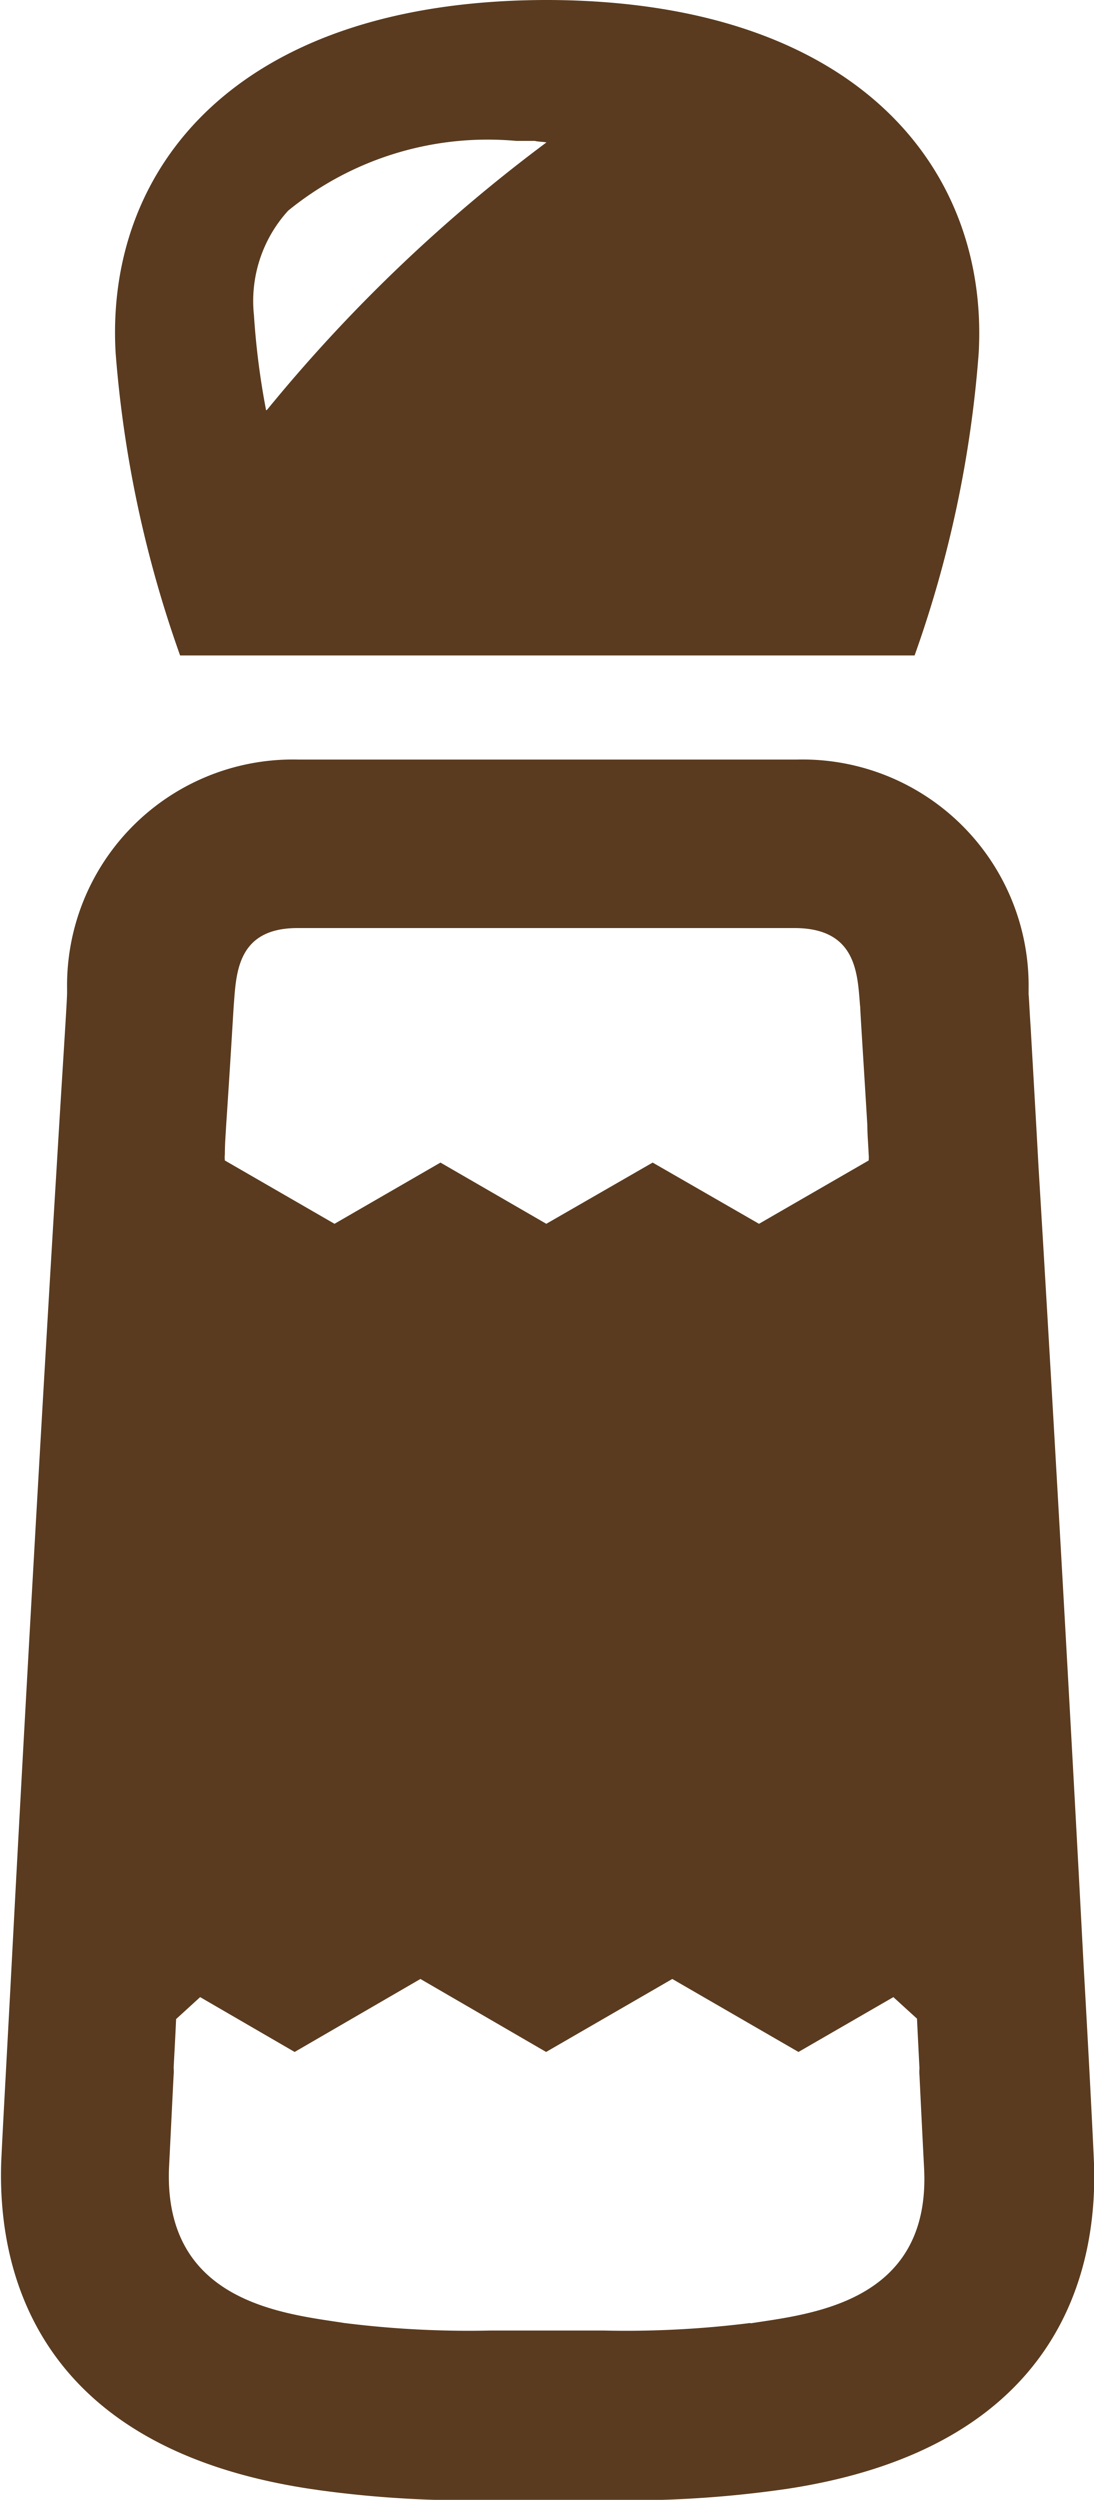
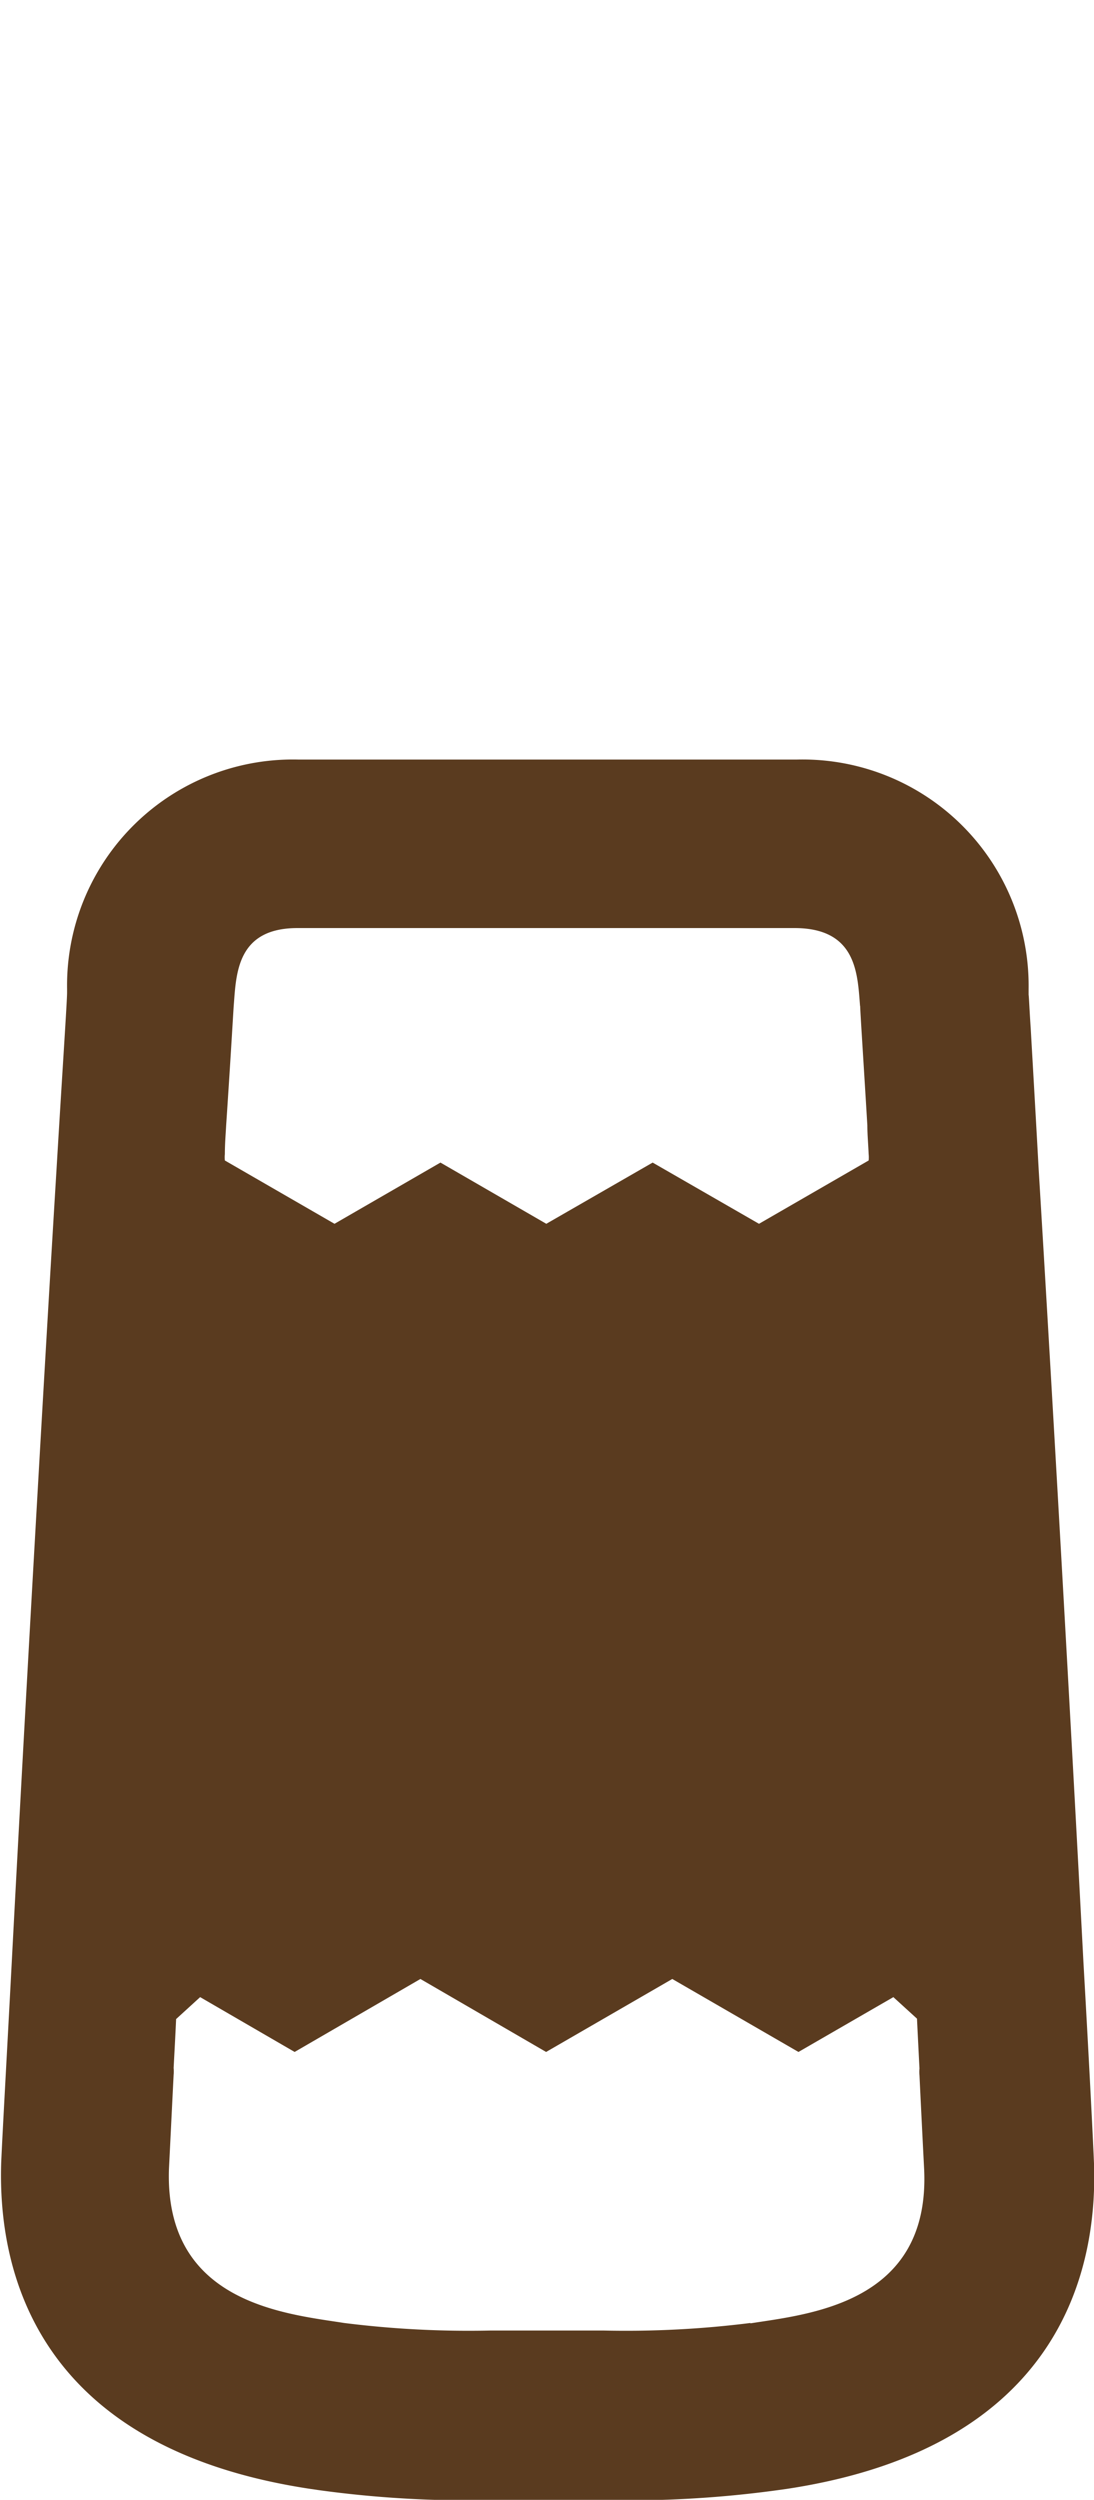
<svg xmlns="http://www.w3.org/2000/svg" height="25.072" viewBox="0 0 10.976 25.072" width="10.976">
  <g fill="#5a3b1f">
-     <path d="m168.1 6.574h7.369a11.587 11.587 0 0 0 .643-3.031c.105-1.843-1.212-3.53-4.312-3.543s-.013 0-.017 0-.008 0-.017 0c-3.107.008-4.419 1.693-4.313 3.539a11.7 11.7 0 0 0 .647 3.035zm3.676-5.146a15.814 15.814 0 0 0 -2.736 2.6c-.021.025-.043.052-.064.078l-.013.01a7.661 7.661 0 0 1 -.122-.953 1.346 1.346 0 0 1 .343-1.05 3.168 3.168 0 0 1 2.286-.7h.021.166c.037.009.077.008.117.015z" transform="translate(-166.293)" />
    <path d="m154.9 169.676c-.013-.309-.051-1.05-.106-2.019-.119-2.282-.318-5.8-.449-7.949-.034-.622-.063-1.117-.08-1.418-.013-.191-.017-.309-.021-.335v-.021-.038a2.269 2.269 0 0 0 -2.328-2.3h-4.995a2.266 2.266 0 0 0 -2.324 2.3v.038c0 .085-.046.766-.106 1.774-.131 2.15-.33 5.668-.449 7.949-.051.969-.093 1.71-.106 2.011-.034 1.05.322 2.853 3.1 3.272l.089.013a11 11 0 0 0 1.727.1h1.143a11.021 11.021 0 0 0 1.731-.1l.093-.013c2.769-.42 3.117-2.227 3.081-3.264zm-3.446 1.6a10 10 0 0 1 -1.469.076h-1.145a9.977 9.977 0 0 1 -1.464-.076c-.593-.093-1.8-.2-1.757-1.541.009-.178.025-.508.047-.948a.341.341 0 0 0 0-.068c.008-.152.017-.313.025-.491l.241-.22.948.55 1.262-.732 1.261.732 1.266-.732 1.266.732.952-.55.237.216q.013.267.025.5a.341.341 0 0 0 0 .068c.021.44.038.77.047.948.059 1.341-1.156 1.447-1.744 1.54zm1.1-13.211c0 .051.03.5.072 1.2 0 .093.009.186.013.288a.307.307 0 0 1 0 .064l-1.1.635-1.067-.614-1.067.614-1.062-.614-1.063.614-1.1-.635a.307.307 0 0 1 0-.064c0-.1.008-.195.013-.288.047-.7.072-1.147.076-1.2.025-.318.029-.779.639-.779h4.995c.62.004.624.466.65.783z" transform="translate(-143.924 -147.978)" />
  </g>
</svg>